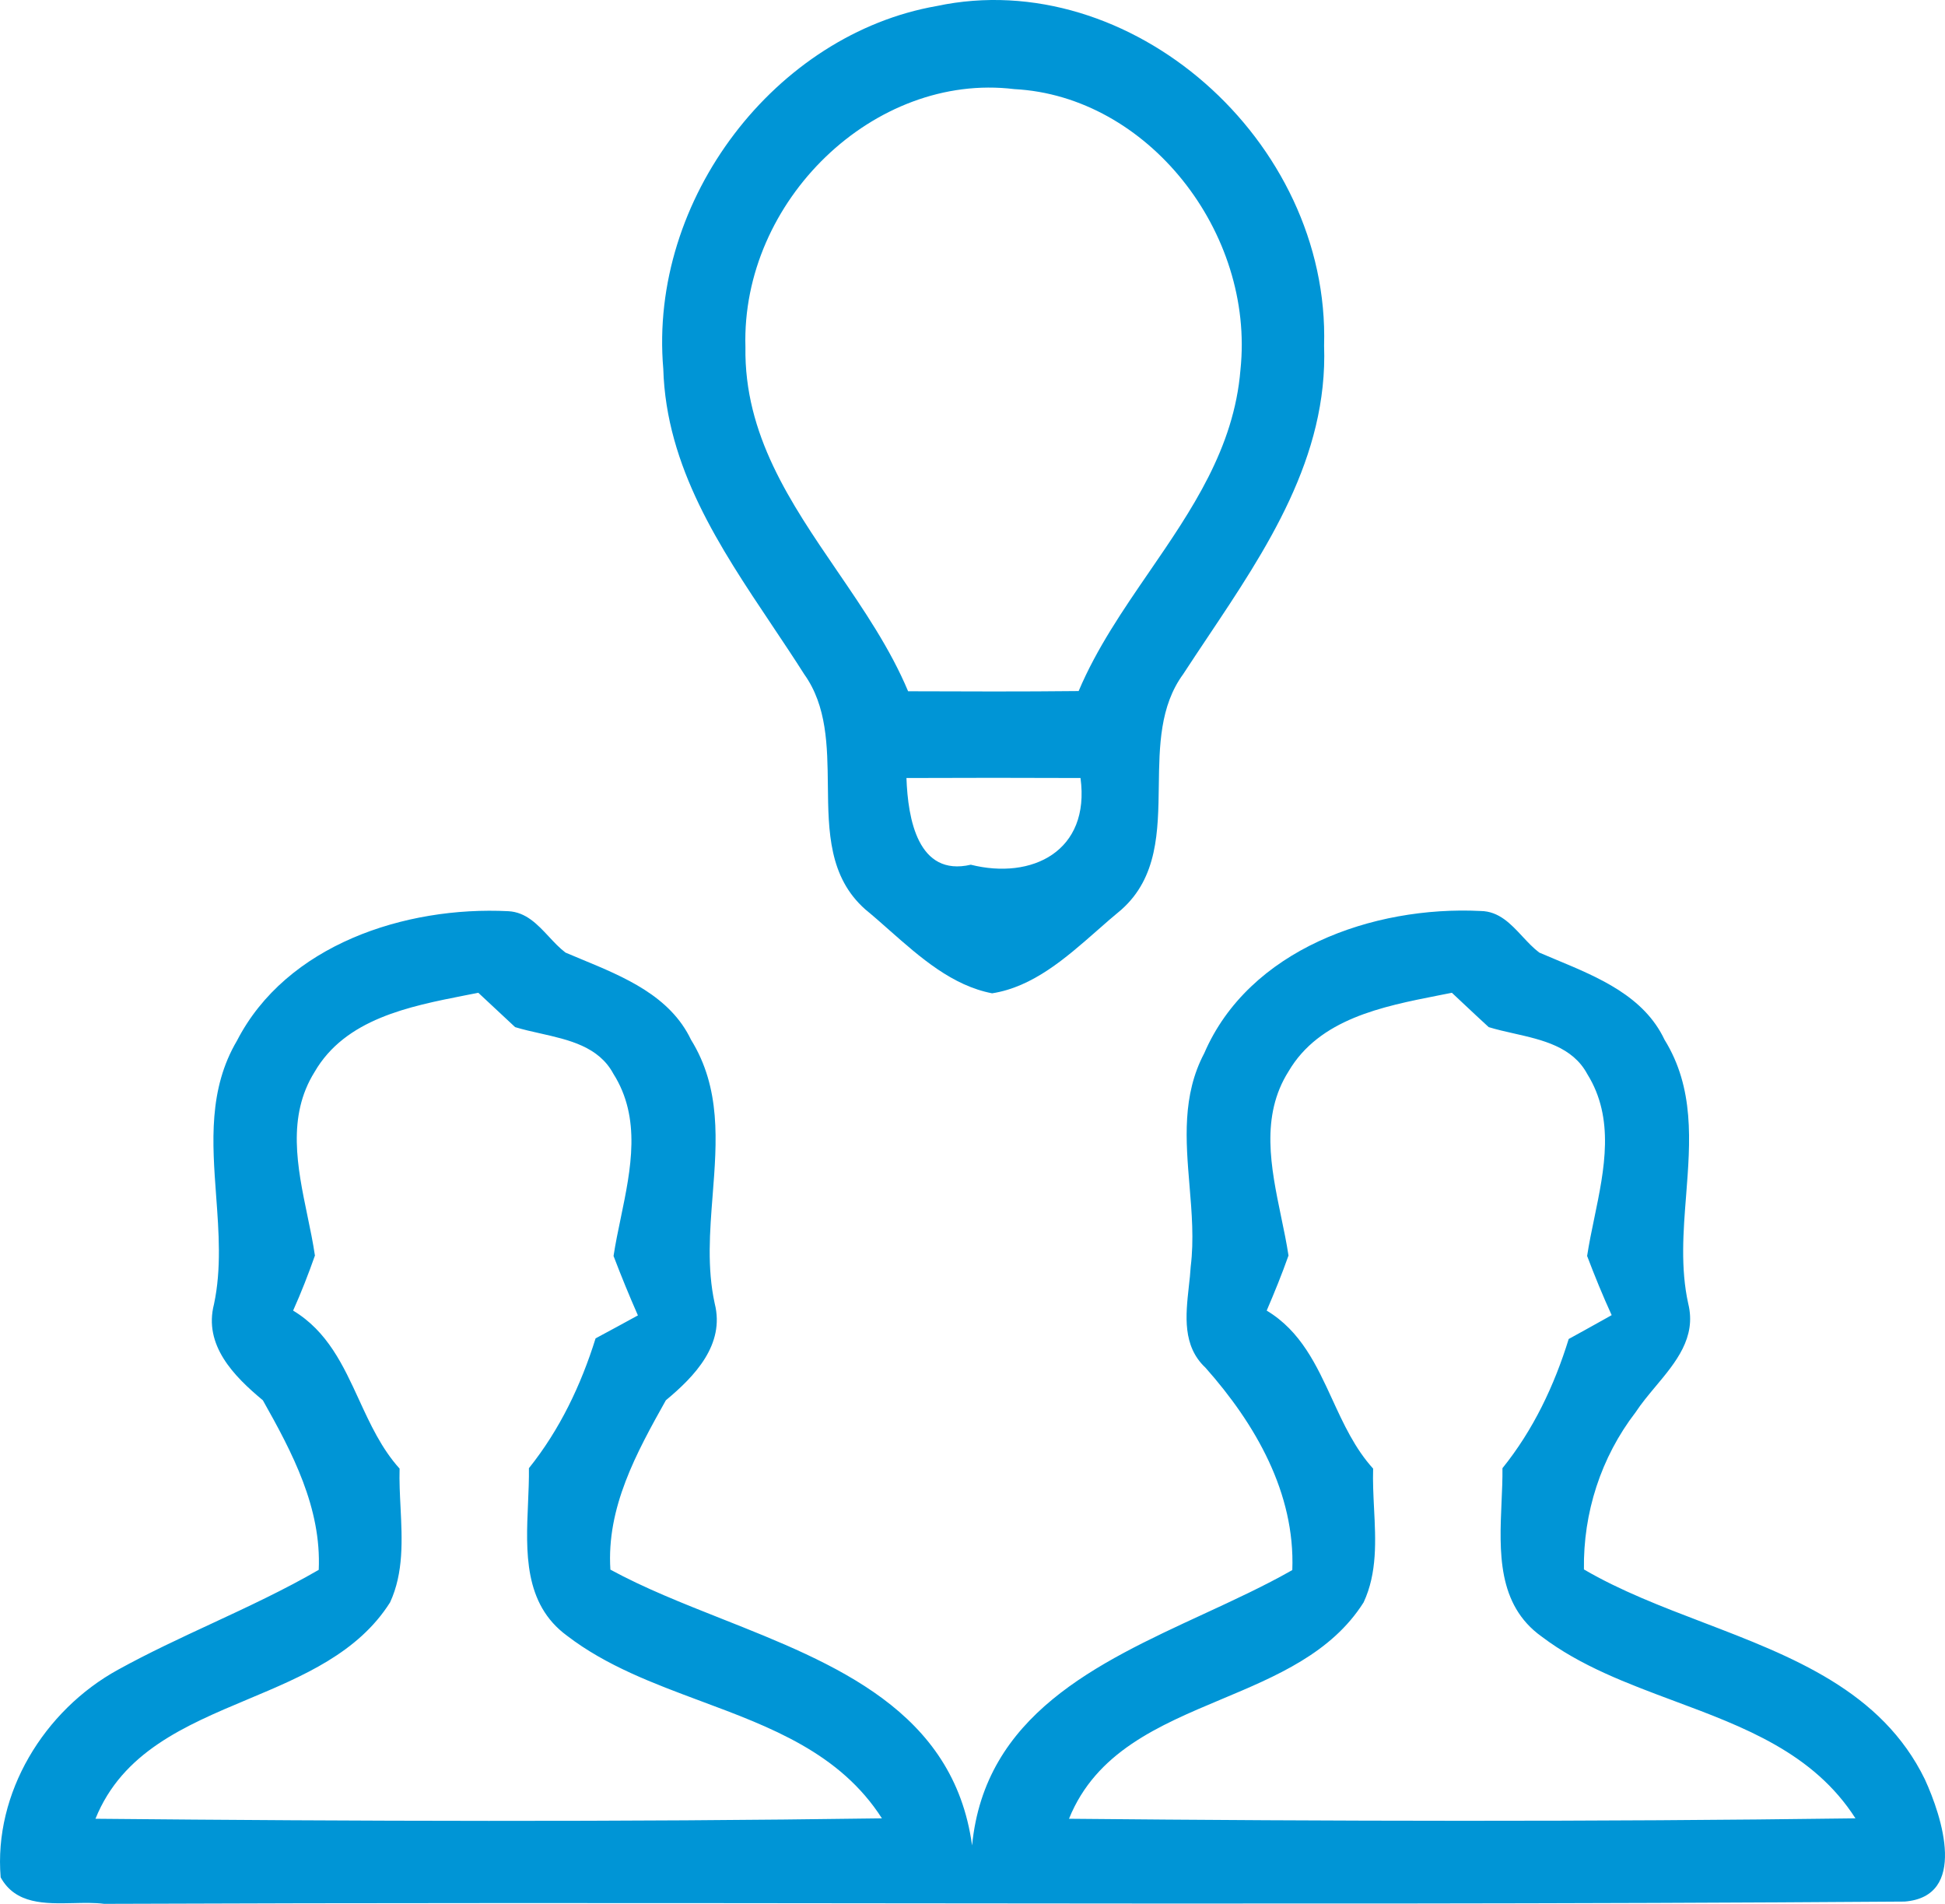
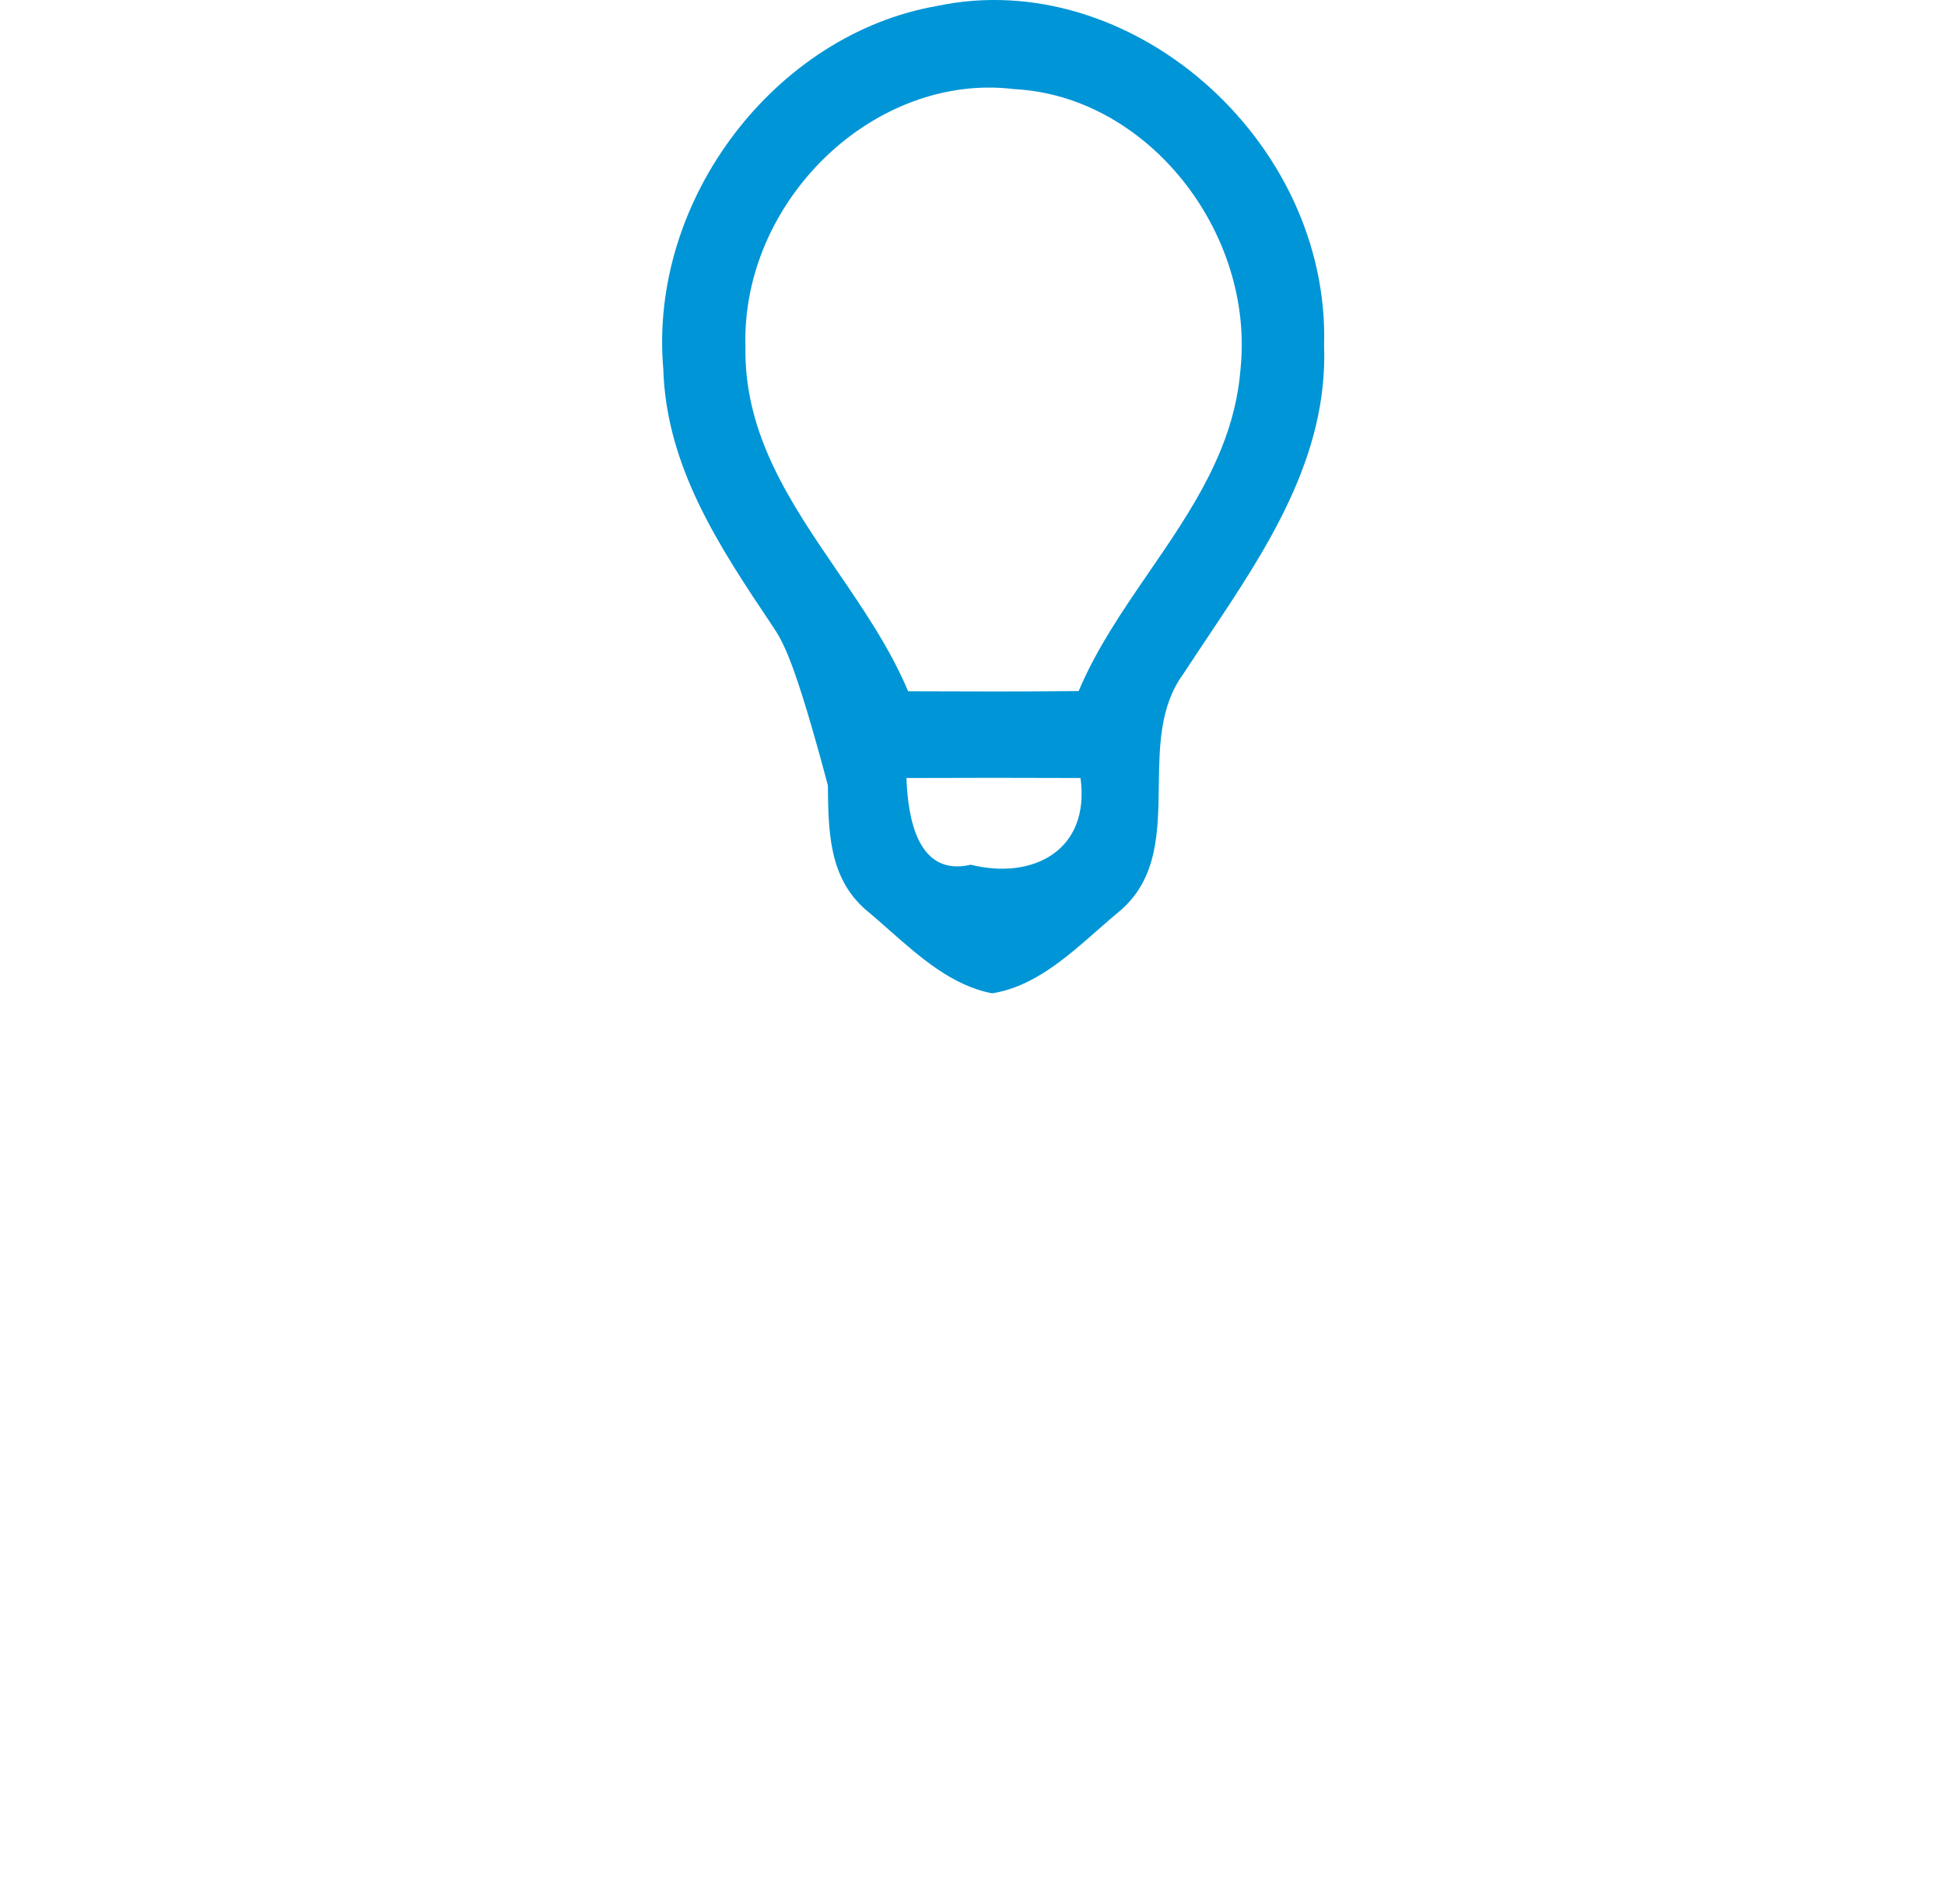
<svg xmlns="http://www.w3.org/2000/svg" width="47" height="46" viewBox="0 0 47 46" fill="none">
-   <path fill-rule="evenodd" clip-rule="evenodd" d="M22.634 0.146C27.305 -0.849 32.141 3.383 31.996 8.351C32.092 11.046 30.603 13.272 29.183 15.395L29.183 15.395C28.983 15.695 28.783 15.993 28.59 16.29C28.027 17.06 28.015 18.025 28.002 18.984C27.987 20.096 27.973 21.199 27.1 21.977C26.906 22.136 26.712 22.306 26.517 22.478C25.755 23.148 24.961 23.846 23.974 24C23.009 23.814 22.241 23.136 21.496 22.479C21.3 22.305 21.105 22.133 20.909 21.972C20.029 21.193 20.017 20.088 20.005 18.973C19.994 18.021 19.984 17.061 19.433 16.29C19.183 15.895 18.919 15.502 18.654 15.105L18.654 15.105C17.394 13.223 16.098 11.287 16.028 8.914C15.673 4.796 18.753 0.824 22.634 0.146ZM18.013 8.388C17.981 10.504 19.103 12.146 20.229 13.794C20.87 14.732 21.512 15.672 21.944 16.702L21.948 16.702C23.322 16.707 24.691 16.712 26.065 16.697C26.498 15.672 27.134 14.745 27.769 13.82C28.797 12.322 29.821 10.83 29.975 8.935C30.325 5.615 27.735 2.32 24.509 2.153C21.129 1.741 17.908 4.848 18.013 8.388ZM23.459 20.893C22.179 21.19 21.939 19.783 21.904 18.798C23.304 18.792 24.704 18.792 26.11 18.798C26.35 20.57 24.934 21.263 23.459 20.893Z" fill="#0095D6" />
-   <path fill-rule="evenodd" clip-rule="evenodd" d="M5.728 25.142C6.92 22.831 9.784 21.89 12.285 22.016C12.712 22.039 12.988 22.336 13.263 22.63C13.392 22.769 13.521 22.907 13.665 23.016C13.792 23.07 13.922 23.124 14.052 23.178L14.052 23.178C15.089 23.607 16.194 24.065 16.698 25.122C17.423 26.291 17.323 27.578 17.221 28.876C17.152 29.756 17.083 30.641 17.271 31.496C17.521 32.487 16.79 33.252 16.09 33.833C15.379 35.103 14.652 36.424 14.75 37.925C15.565 38.369 16.491 38.736 17.428 39.107C20.186 40.2 23.043 41.333 23.49 44.589C23.795 41.441 26.496 40.193 29.079 39L29.079 39C29.825 38.655 30.562 38.315 31.228 37.935C31.299 36.074 30.338 34.408 29.131 33.047C28.569 32.522 28.651 31.782 28.727 31.088C28.746 30.922 28.764 30.758 28.773 30.601C28.853 29.957 28.799 29.301 28.744 28.646C28.653 27.553 28.563 26.464 29.1 25.448C30.179 22.946 33.171 21.881 35.779 22.011C36.222 22.017 36.506 22.322 36.788 22.625C36.919 22.766 37.05 22.906 37.196 23.016C37.331 23.074 37.468 23.132 37.606 23.189C38.636 23.618 39.728 24.073 40.223 25.122C40.947 26.292 40.846 27.578 40.745 28.874V28.874C40.675 29.757 40.606 30.644 40.796 31.501C40.997 32.316 40.494 32.917 40.003 33.503C39.831 33.709 39.661 33.913 39.523 34.123C38.684 35.214 38.255 36.554 38.275 37.92C39.155 38.435 40.155 38.818 41.16 39.202C43.307 40.024 45.472 40.852 46.514 42.993C46.928 43.894 47.557 45.825 46.023 45.945C37.926 46.004 29.828 45.995 21.73 45.987H21.729C15.325 45.98 8.921 45.974 2.517 46C2.286 45.97 2.031 45.976 1.773 45.982C1.087 45.997 0.376 46.014 0.016 45.36C-0.153 43.328 1.059 41.327 2.854 40.342C3.591 39.936 4.355 39.581 5.119 39.226L5.119 39.226L5.119 39.226C5.993 38.82 6.867 38.413 7.702 37.93C7.769 36.434 7.068 35.103 6.352 33.833C5.652 33.252 4.915 32.502 5.171 31.511C5.353 30.657 5.288 29.774 5.223 28.895C5.128 27.602 5.034 26.316 5.728 25.142ZM7.6 25.903C6.931 26.977 7.185 28.199 7.429 29.375L7.429 29.375C7.497 29.7 7.564 30.022 7.61 30.336C7.452 30.786 7.278 31.231 7.083 31.666C7.915 32.167 8.294 32.989 8.675 33.819C8.946 34.408 9.219 35 9.656 35.484C9.647 35.79 9.663 36.104 9.679 36.42C9.718 37.204 9.757 37.999 9.426 38.716C8.652 39.939 7.316 40.5 5.987 41.058C4.468 41.696 2.959 42.33 2.307 43.944C8.643 44.004 14.98 44.024 21.311 43.934C20.299 42.354 18.623 41.729 16.938 41.102C15.795 40.676 14.648 40.249 13.701 39.521C12.653 38.753 12.708 37.491 12.76 36.313V36.313C12.772 36.026 12.785 35.743 12.781 35.474C13.527 34.543 14.039 33.468 14.392 32.337C14.647 32.202 15.159 31.922 15.415 31.782C15.205 31.306 15.011 30.831 14.826 30.346C14.872 30.045 14.936 29.737 15.001 29.426L15.001 29.426C15.246 28.245 15.501 27.016 14.821 25.943C14.468 25.286 13.748 25.125 13.056 24.969C12.848 24.923 12.641 24.876 12.448 24.817L11.558 23.987C11.457 24.007 11.355 24.027 11.252 24.047L11.251 24.047C9.88 24.317 8.342 24.619 7.6 25.903ZM30.957 29.395C30.711 28.206 30.454 26.969 31.136 25.888C31.879 24.619 33.401 24.319 34.759 24.051C34.869 24.03 34.977 24.008 35.084 23.987C35.152 24.051 35.242 24.136 35.341 24.228C35.559 24.433 35.819 24.676 35.974 24.817C36.165 24.876 36.37 24.922 36.578 24.969C37.274 25.126 38.002 25.29 38.357 25.953C39.025 27.026 38.77 28.252 38.526 29.429C38.461 29.739 38.398 30.046 38.352 30.346C38.536 30.831 38.73 31.306 38.945 31.776C38.882 31.811 38.805 31.854 38.72 31.902C38.451 32.052 38.105 32.245 37.907 32.352C37.559 33.477 37.053 34.548 36.306 35.474C36.309 35.737 36.297 36.013 36.284 36.294C36.232 37.487 36.176 38.772 37.252 39.541C38.192 40.254 39.326 40.676 40.457 41.098C42.144 41.727 43.823 42.352 44.836 43.934C38.505 44.019 32.169 44.004 25.832 43.944C26.484 42.33 27.994 41.696 29.512 41.058C30.842 40.5 32.178 39.939 32.951 38.716C33.283 38.005 33.243 37.218 33.203 36.441C33.187 36.118 33.171 35.797 33.181 35.484C32.74 34.998 32.466 34.403 32.194 33.811C31.813 32.983 31.435 32.163 30.609 31.666C30.798 31.226 30.977 30.786 31.136 30.336C31.089 30.028 31.024 29.713 30.957 29.395Z" fill="#0095D6" />
+   <path fill-rule="evenodd" clip-rule="evenodd" d="M22.634 0.146C27.305 -0.849 32.141 3.383 31.996 8.351C32.092 11.046 30.603 13.272 29.183 15.395L29.183 15.395C28.983 15.695 28.783 15.993 28.59 16.29C28.027 17.06 28.015 18.025 28.002 18.984C27.987 20.096 27.973 21.199 27.1 21.977C26.906 22.136 26.712 22.306 26.517 22.478C25.755 23.148 24.961 23.846 23.974 24C23.009 23.814 22.241 23.136 21.496 22.479C21.3 22.305 21.105 22.133 20.909 21.972C20.029 21.193 20.017 20.088 20.005 18.973C19.183 15.895 18.919 15.502 18.654 15.105L18.654 15.105C17.394 13.223 16.098 11.287 16.028 8.914C15.673 4.796 18.753 0.824 22.634 0.146ZM18.013 8.388C17.981 10.504 19.103 12.146 20.229 13.794C20.87 14.732 21.512 15.672 21.944 16.702L21.948 16.702C23.322 16.707 24.691 16.712 26.065 16.697C26.498 15.672 27.134 14.745 27.769 13.82C28.797 12.322 29.821 10.83 29.975 8.935C30.325 5.615 27.735 2.32 24.509 2.153C21.129 1.741 17.908 4.848 18.013 8.388ZM23.459 20.893C22.179 21.19 21.939 19.783 21.904 18.798C23.304 18.792 24.704 18.792 26.11 18.798C26.35 20.57 24.934 21.263 23.459 20.893Z" fill="#0095D6" />
</svg>